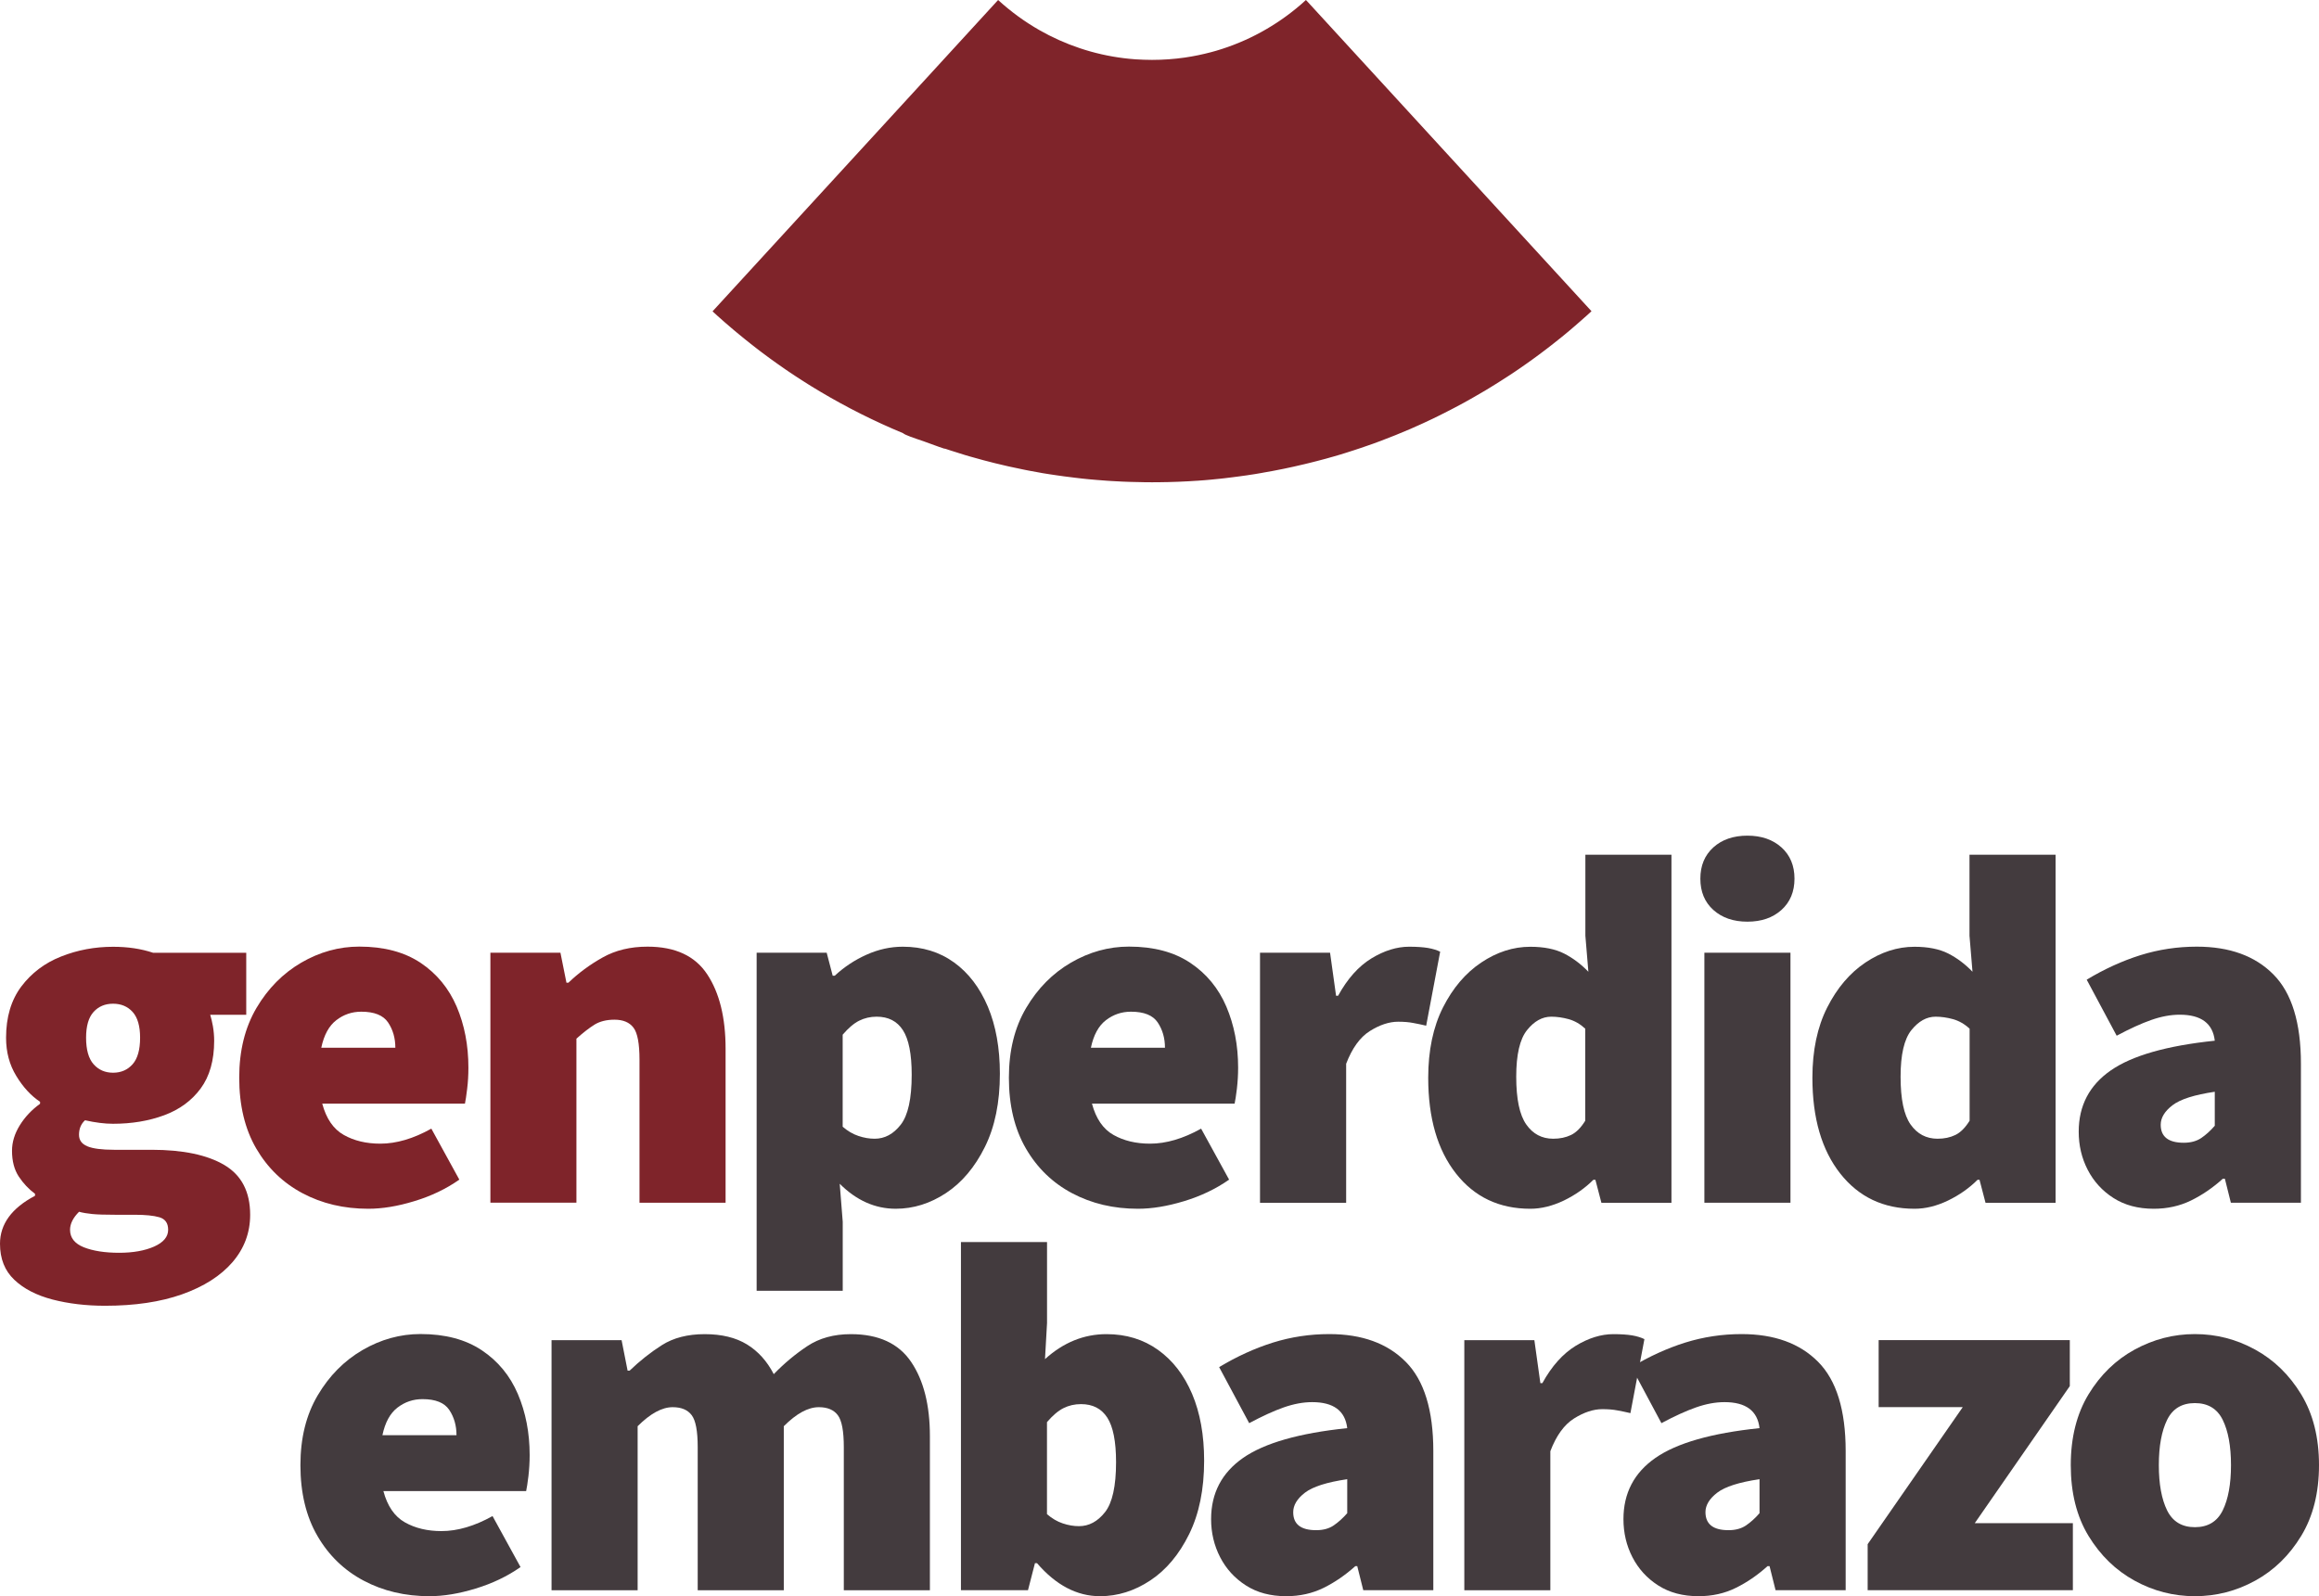
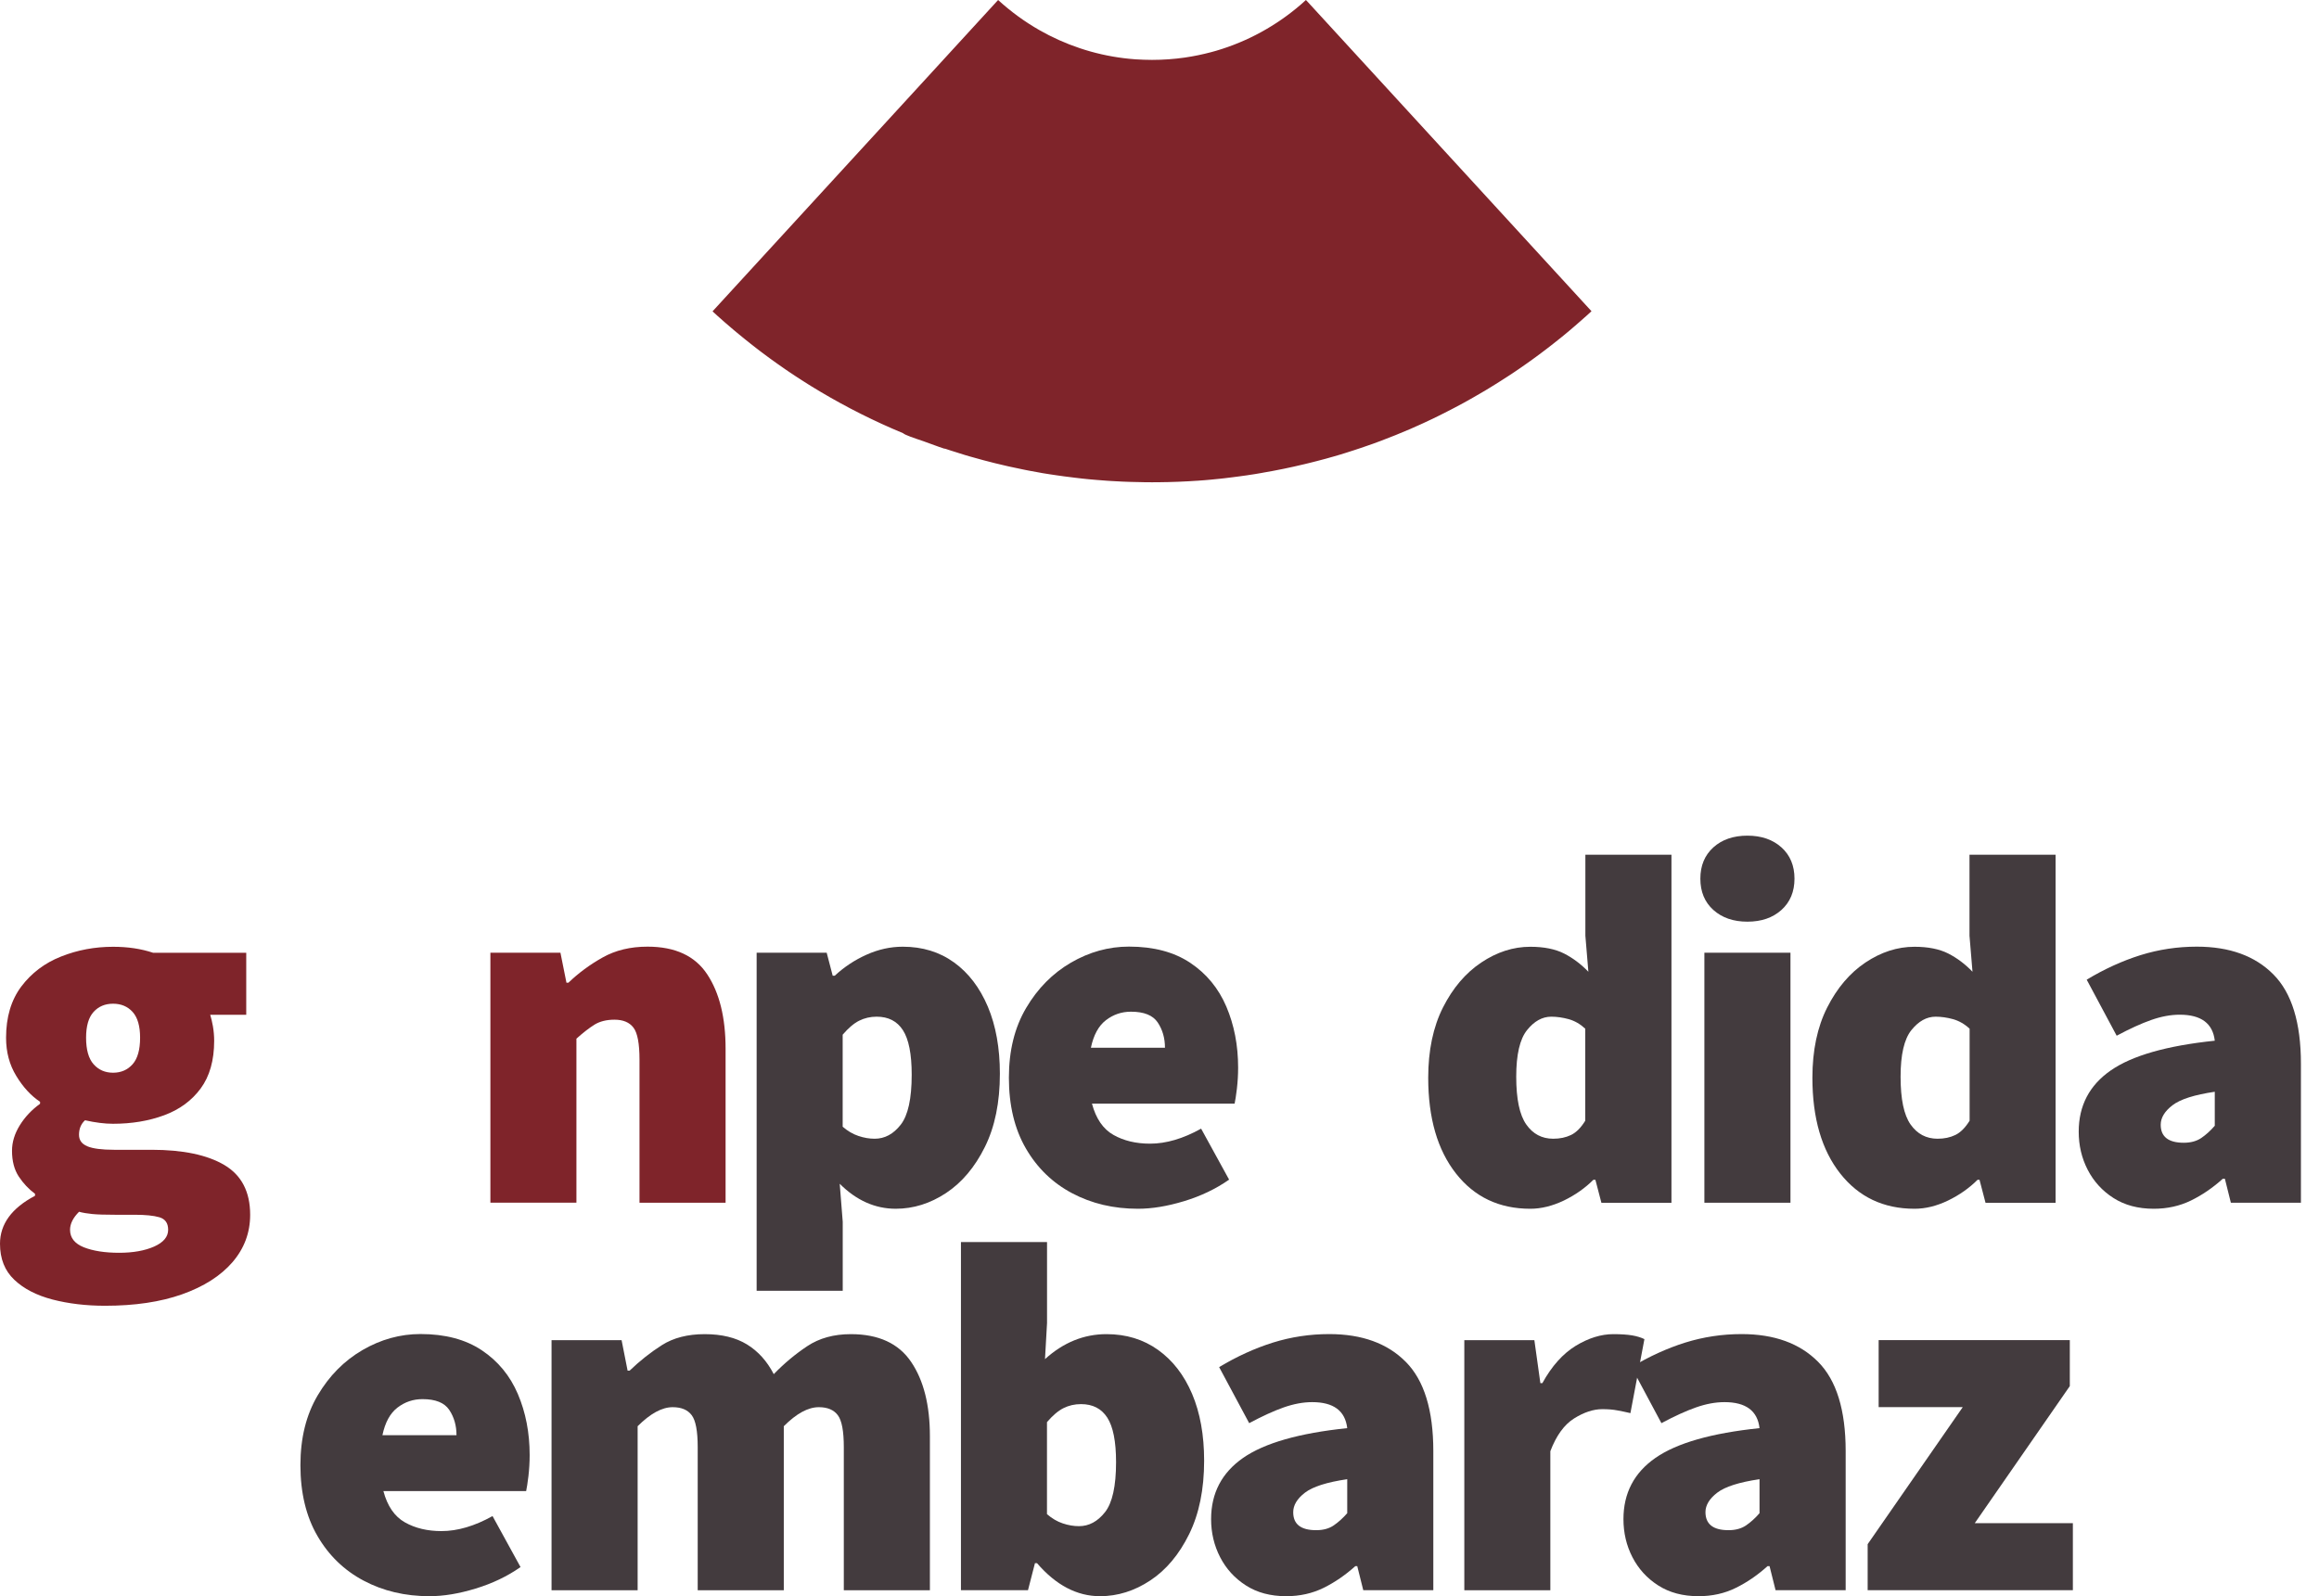
<svg xmlns="http://www.w3.org/2000/svg" version="1.1" id="Capa_1" x="0px" y="0px" viewBox="0 0 409.19 281.72" style="enable-background:new 0 0 409.19 281.72;" xml:space="preserve">
  <style type="text/css">
	.st0{fill:#7EC1A1;}
	.st1{fill:none;stroke:#7EC1A1;stroke-width:1.931;stroke-miterlimit:10;}
	.st2{fill:#7F242A;}
	.st3{fill:#433B3E;}
	.st4{fill:none;stroke:#7F242A;stroke-width:2.335;stroke-miterlimit:10;}
	.st5{fill:none;stroke:#7F242A;stroke-width:3.093;stroke-miterlimit:10;}
</style>
  <g>
    <g>
      <g>
        <g>
          <path class="st2" d="M18.54,230.46c-3.35,0-6.45-0.37-9.27-1.1c-2.83-0.74-5.08-1.9-6.75-3.49C0.84,224.28,0,222.17,0,219.52      c0-3.47,2.06-6.3,6.18-8.47v-0.35c-1.12-0.83-2.07-1.84-2.87-3.05c-0.79-1.2-1.19-2.72-1.19-4.54c0-1.53,0.46-3.03,1.37-4.5      s2.11-2.74,3.58-3.8v-0.35c-1.59-1.06-2.99-2.57-4.19-4.55c-1.21-1.97-1.81-4.22-1.81-6.75c0-3.65,0.9-6.66,2.69-9.05      c1.8-2.38,4.13-4.15,7.02-5.29c2.89-1.15,5.95-1.72,9.18-1.72c2.59,0,4.94,0.35,7.06,1.06h16.43v10.94h-6.36      c0.17,0.53,0.33,1.21,0.48,2.03c0.14,0.83,0.22,1.68,0.22,2.56c0,3.47-0.8,6.28-2.39,8.43c-1.59,2.15-3.74,3.72-6.45,4.72      c-2.71,1-5.71,1.5-9.01,1.5c-1.47,0-3.12-0.21-4.94-0.62c-0.71,0.65-1.06,1.5-1.06,2.56c0,0.94,0.48,1.62,1.46,2.03      c0.97,0.41,2.54,0.62,4.72,0.62h6.62c5.53,0,9.82,0.9,12.85,2.69c3.03,1.8,4.55,4.72,4.55,8.78c0,3.18-1.05,5.97-3.14,8.39      c-2.09,2.41-5.05,4.29-8.88,5.65C28.31,229.79,23.78,230.46,18.54,230.46z M21.02,221.11c2.47,0,4.53-0.37,6.18-1.1      c1.65-0.74,2.47-1.72,2.47-2.96c0-1.18-0.52-1.91-1.55-2.21c-1.03-0.3-2.49-0.44-4.37-0.44h-3.44c-1.77,0-3.11-0.04-4.02-0.13      c-0.91-0.09-1.69-0.22-2.34-0.4c-1.06,1.06-1.59,2.12-1.59,3.18c0,1.41,0.81,2.44,2.43,3.09      C16.41,220.78,18.49,221.11,21.02,221.11z M19.95,189.33c1.41,0,2.56-0.5,3.45-1.5c0.88-1,1.32-2.56,1.32-4.68      c0-2.06-0.44-3.57-1.32-4.55c-0.88-0.97-2.04-1.45-3.45-1.45c-1.41,0-2.56,0.48-3.44,1.45c-0.88,0.97-1.32,2.49-1.32,4.55      c0,2.12,0.44,3.68,1.32,4.68C17.4,188.83,18.54,189.33,19.95,189.33z" />
-           <path class="st2" d="M64.99,213.34c-4.3,0-8.17-0.91-11.61-2.74s-6.17-4.46-8.17-7.9c-2-3.44-3-7.61-3-12.49      c0-4.77,1.02-8.87,3.05-12.32c2.03-3.44,4.67-6.1,7.9-7.99c3.24-1.88,6.65-2.83,10.24-2.83c4.35,0,7.96,0.96,10.82,2.87      c2.85,1.91,4.97,4.49,6.36,7.72c1.38,3.24,2.07,6.83,2.07,10.77c0,1.3-0.07,2.55-0.22,3.75c-0.14,1.21-0.28,2.07-0.39,2.61      H56.86c0.71,2.65,1.97,4.49,3.8,5.52c1.82,1.03,3.97,1.54,6.45,1.54c2.83,0,5.83-0.88,9-2.65l4.94,9c-2.35,1.65-5,2.91-7.95,3.8      C70.17,212.9,67.46,213.34,64.99,213.34z M56.69,184.92h13.07c0-1.7-0.43-3.19-1.28-4.46c-0.86-1.27-2.43-1.9-4.73-1.9      c-1.65,0-3.12,0.5-4.41,1.5C58.04,181.06,57.16,182.68,56.69,184.92z" />
          <path class="st2" d="M86.53,212.28v-44.13h12.36l1.06,5.29h0.35c1.77-1.7,3.78-3.19,6.05-4.46c2.26-1.27,4.9-1.9,7.9-1.9      c4.89,0,8.4,1.63,10.55,4.9c2.15,3.26,3.23,7.63,3.23,13.11v27.19h-15.19v-25.25c0-2.83-0.35-4.71-1.06-5.65      c-0.71-0.94-1.83-1.41-3.36-1.41c-1.41,0-2.59,0.3-3.53,0.88c-0.94,0.59-2,1.41-3.18,2.47v28.95H86.53z" />
          <path class="st3" d="M133.51,227.82v-59.67h12.36l1.06,4.06h0.36c1.65-1.53,3.51-2.77,5.61-3.71c2.09-0.94,4.23-1.41,6.4-1.41      c3.48,0,6.49,0.93,9.05,2.78c2.56,1.85,4.54,4.46,5.96,7.81c1.41,3.35,2.12,7.3,2.12,11.83c0,5.06-0.88,9.37-2.65,12.93      c-1.76,3.56-4.05,6.27-6.84,8.12c-2.8,1.85-5.76,2.78-8.88,2.78c-3.65,0-6.95-1.47-9.89-4.41l0.53,6.71v12.18H133.51z       M154.34,200.98c1.77,0,3.3-0.82,4.59-2.47c1.29-1.65,1.94-4.59,1.94-8.83c0-3.65-0.52-6.26-1.55-7.86      c-1.03-1.59-2.57-2.38-4.63-2.38c-1.12,0-2.15,0.24-3.09,0.71c-0.94,0.47-1.91,1.3-2.91,2.47v16.24      c0.88,0.76,1.81,1.31,2.78,1.63C152.45,200.82,153.4,200.98,154.34,200.98z" />
          <path class="st3" d="M200.79,213.34c-4.3,0-8.16-0.91-11.61-2.74c-3.44-1.82-6.17-4.46-8.16-7.9c-2-3.44-3-7.61-3-12.49      c0-4.77,1.01-8.87,3.05-12.32c2.03-3.44,4.66-6.1,7.9-7.99c3.24-1.88,6.65-2.83,10.24-2.83c4.36,0,7.96,0.96,10.82,2.87      c2.86,1.91,4.98,4.49,6.36,7.72c1.38,3.24,2.08,6.83,2.08,10.77c0,1.3-0.08,2.55-0.22,3.75c-0.15,1.21-0.28,2.07-0.4,2.61      h-25.17c0.71,2.65,1.97,4.49,3.8,5.52c1.82,1.03,3.98,1.54,6.45,1.54c2.83,0,5.83-0.88,9.01-2.65l4.94,9      c-2.36,1.65-5.01,2.91-7.95,3.8C205.96,212.9,203.26,213.34,200.79,213.34z M192.49,184.92h13.07c0-1.7-0.43-3.19-1.28-4.46      c-0.85-1.27-2.42-1.9-4.72-1.9c-1.65,0-3.12,0.5-4.42,1.5C193.84,181.06,192.96,182.68,192.49,184.92z" />
-           <path class="st3" d="M222.33,212.28v-44.13h12.36l1.06,7.59h0.36c1.65-3,3.6-5.19,5.87-6.58c2.26-1.38,4.49-2.07,6.67-2.07      c1.35,0,2.45,0.08,3.31,0.22c0.85,0.15,1.57,0.37,2.16,0.66l-2.47,13.06c-0.76-0.18-1.53-0.34-2.29-0.48      c-0.77-0.15-1.65-0.22-2.65-0.22c-1.59,0-3.25,0.55-4.99,1.64c-1.74,1.09-3.13,3.02-4.19,5.78v24.54H222.33z" />
          <path class="st3" d="M270.02,213.34c-5.48,0-9.85-2.07-13.11-6.22c-3.26-4.15-4.9-9.78-4.9-16.9c0-4.82,0.87-8.96,2.6-12.4      c1.74-3.44,3.99-6.09,6.76-7.94c2.76-1.85,5.65-2.78,8.65-2.78c2.41,0,4.4,0.4,5.96,1.19c1.56,0.8,2.99,1.87,4.29,3.22      l-0.53-6.36v-14.3h15.19v61.44h-12.36l-1.06-4.06h-0.36c-1.47,1.47-3.21,2.69-5.21,3.66      C273.93,212.85,271.96,213.34,270.02,213.34z M274.07,200.98c1.18,0,2.22-0.22,3.14-0.66c0.91-0.44,1.75-1.28,2.51-2.52v-16.24      c-0.88-0.82-1.85-1.38-2.91-1.68c-1.06-0.29-2.09-0.44-3.09-0.44c-1.59,0-3.02,0.8-4.28,2.38c-1.27,1.59-1.9,4.33-1.9,8.21      c0,3.94,0.59,6.75,1.77,8.43C270.48,200.14,272.07,200.98,274.07,200.98z" />
          <path class="st3" d="M308.33,162.67c-2.47,0-4.47-0.69-6.01-2.07c-1.53-1.38-2.29-3.22-2.29-5.52c0-2.29,0.76-4.13,2.29-5.52      c1.53-1.38,3.54-2.07,6.01-2.07c2.47,0,4.47,0.69,6.01,2.07c1.53,1.38,2.3,3.22,2.3,5.52c0,2.3-0.77,4.14-2.3,5.52      C312.8,161.98,310.81,162.67,308.33,162.67z M300.74,212.28v-44.13h15.19v44.13H300.74z" />
          <path class="st3" d="M337.82,213.34c-5.47,0-9.84-2.07-13.11-6.22c-3.27-4.15-4.91-9.78-4.91-16.9c0-4.82,0.87-8.96,2.61-12.4      c1.74-3.44,3.99-6.09,6.75-7.94c2.77-1.85,5.65-2.78,8.65-2.78c2.41,0,4.4,0.4,5.96,1.19c1.56,0.8,2.99,1.87,4.28,3.22      l-0.53-6.36v-14.3h15.19v61.44h-12.36l-1.06-4.06h-0.35c-1.47,1.47-3.21,2.69-5.21,3.66      C341.74,212.85,339.77,213.34,337.82,213.34z M341.89,200.98c1.17,0,2.22-0.22,3.13-0.66c0.91-0.44,1.75-1.28,2.52-2.52v-16.24      c-0.88-0.82-1.86-1.38-2.91-1.68c-1.06-0.29-2.09-0.44-3.09-0.44c-1.59,0-3.01,0.8-4.28,2.38c-1.27,1.59-1.9,4.33-1.9,8.21      c0,3.94,0.58,6.75,1.76,8.43C338.3,200.14,339.89,200.98,341.89,200.98z" />
          <path class="st3" d="M380.03,213.34c-2.76,0-5.13-0.63-7.11-1.9c-1.97-1.26-3.49-2.93-4.55-4.99c-1.06-2.06-1.58-4.3-1.58-6.71      c0-4.59,1.88-8.19,5.65-10.81c3.77-2.62,9.89-4.37,18.36-5.25c-0.35-3.06-2.41-4.59-6.18-4.59c-1.59,0-3.27,0.31-5.03,0.93      c-1.77,0.62-3.8,1.55-6.1,2.78l-5.29-9.89c3.12-1.88,6.28-3.32,9.49-4.33c3.21-1,6.52-1.5,9.94-1.5c5.77,0,10.27,1.63,13.51,4.9      c3.24,3.26,4.86,8.52,4.86,15.76v24.54h-12.36l-1.06-4.24h-0.36c-1.76,1.59-3.63,2.87-5.61,3.84S382.44,213.34,380.03,213.34z       M385.33,201.69c1.23,0,2.26-0.28,3.09-0.84c0.82-0.56,1.62-1.28,2.38-2.16v-6c-3.59,0.53-6.08,1.32-7.46,2.38      c-1.38,1.06-2.08,2.21-2.08,3.44C381.26,200.63,382.62,201.69,385.33,201.69z" />
        </g>
      </g>
      <g>
        <g>
          <path class="st3" d="M75.78,281.72c-4.3,0-8.16-0.91-11.61-2.74c-3.44-1.82-6.17-4.46-8.16-7.9c-2-3.44-3-7.61-3-12.49      c0-4.77,1.01-8.87,3.05-12.32c2.03-3.44,4.66-6.1,7.9-7.99c3.24-1.88,6.65-2.83,10.24-2.83c4.36,0,7.96,0.96,10.82,2.87      c2.86,1.91,4.98,4.49,6.36,7.72c1.38,3.24,2.08,6.83,2.08,10.77c0,1.3-0.08,2.55-0.22,3.75c-0.15,1.21-0.28,2.07-0.4,2.61H67.65      c0.71,2.65,1.97,4.49,3.8,5.52c1.82,1.03,3.98,1.54,6.45,1.54c2.83,0,5.83-0.88,9.01-2.65l4.94,9c-2.36,1.65-5.01,2.91-7.95,3.8      C80.96,281.28,78.25,281.72,75.78,281.72z M67.48,253.3h13.07c0-1.7-0.43-3.19-1.28-4.46c-0.85-1.27-2.42-1.9-4.72-1.9      c-1.65,0-3.12,0.5-4.42,1.5C68.83,249.44,67.95,251.06,67.48,253.3z" />
          <path class="st3" d="M97.32,280.66v-44.13h12.36l1.06,5.38h0.36c1.77-1.7,3.66-3.21,5.69-4.5c2.03-1.29,4.55-1.94,7.55-1.94      c3,0,5.48,0.6,7.46,1.81c1.97,1.21,3.55,2.96,4.73,5.25c1.82-1.88,3.79-3.53,5.91-4.94c2.12-1.41,4.68-2.12,7.69-2.12      c4.88,0,8.43,1.63,10.64,4.9c2.21,3.26,3.31,7.63,3.31,13.11v27.19h-15.19v-25.25c0-2.83-0.35-4.71-1.06-5.65      c-0.71-0.94-1.82-1.41-3.35-1.41c-1.89,0-3.95,1.12-6.18,3.36v28.95h-15.19v-25.25c0-2.83-0.35-4.71-1.06-5.65      c-0.71-0.94-1.82-1.41-3.36-1.41c-1.88,0-3.94,1.12-6.18,3.36v28.95H97.32z" />
          <path class="st3" d="M194.1,281.72c-4.06,0-7.77-1.94-11.12-5.83h-0.36l-1.23,4.77h-11.83v-61.44h15.19v14.3l-0.36,6.36      c3.24-2.94,6.86-4.41,10.86-4.41c3.47,0,6.5,0.93,9.09,2.78c2.59,1.85,4.59,4.44,6.01,7.77c1.41,3.33,2.12,7.25,2.12,11.78      c0,5.06-0.88,9.39-2.65,12.98c-1.77,3.59-4.05,6.31-6.85,8.16C200.18,280.79,197.22,281.72,194.1,281.72z M190.39,269.36      c1.76,0,3.29-0.82,4.59-2.47c1.3-1.65,1.95-4.59,1.95-8.83c0-3.65-0.52-6.26-1.55-7.86c-1.03-1.59-2.57-2.38-4.64-2.38      c-1.12,0-2.15,0.24-3.09,0.71c-0.94,0.47-1.91,1.3-2.91,2.47v16.24c0.88,0.76,1.81,1.31,2.78,1.63      C188.49,269.2,189.45,269.36,190.39,269.36z" />
          <path class="st3" d="M226.95,281.72c-2.77,0-5.14-0.63-7.11-1.9c-1.97-1.26-3.49-2.93-4.55-4.99c-1.06-2.06-1.59-4.3-1.59-6.71      c0-4.59,1.89-8.19,5.65-10.81c3.77-2.62,9.89-4.37,18.37-5.25c-0.36-3.06-2.41-4.59-6.18-4.59c-1.59,0-3.26,0.31-5.03,0.93      c-1.76,0.62-3.79,1.55-6.09,2.78l-5.3-9.89c3.12-1.88,6.28-3.32,9.49-4.33c3.21-1,6.52-1.5,9.93-1.5      c5.77,0,10.27,1.63,13.51,4.9c3.24,3.26,4.86,8.52,4.86,15.76v24.54h-12.36l-1.06-4.24h-0.35c-1.77,1.59-3.64,2.87-5.61,3.84      C231.55,281.23,229.36,281.72,226.95,281.72z M232.24,270.07c1.24,0,2.27-0.28,3.09-0.84c0.82-0.56,1.62-1.28,2.39-2.16v-6      c-3.59,0.53-6.08,1.32-7.46,2.38c-1.38,1.06-2.07,2.21-2.07,3.44C228.18,269.01,229.53,270.07,232.24,270.07z" />
          <path class="st3" d="M258.38,280.66v-44.13h12.36l1.06,7.59h0.35c1.65-3,3.61-5.19,5.87-6.58c2.27-1.38,4.49-2.07,6.67-2.07      c1.35,0,2.46,0.08,3.31,0.22c0.86,0.15,1.57,0.37,2.16,0.66l-2.47,13.06c-0.77-0.18-1.53-0.34-2.3-0.48      c-0.77-0.15-1.65-0.22-2.65-0.22c-1.59,0-3.25,0.55-4.99,1.64c-1.74,1.09-3.14,3.02-4.19,5.78v24.54H258.38z" />
          <path class="st3" d="M299.7,281.72c-2.76,0-5.13-0.63-7.11-1.9c-1.97-1.26-3.49-2.93-4.55-4.99c-1.06-2.06-1.58-4.3-1.58-6.71      c0-4.59,1.88-8.19,5.65-10.81c3.77-2.62,9.89-4.37,18.36-5.25c-0.35-3.06-2.41-4.59-6.18-4.59c-1.59,0-3.27,0.31-5.03,0.93      c-1.77,0.62-3.8,1.55-6.1,2.78l-5.29-9.89c3.12-1.88,6.28-3.32,9.49-4.33c3.21-1,6.52-1.5,9.94-1.5c5.77,0,10.27,1.63,13.51,4.9      c3.24,3.26,4.86,8.52,4.86,15.76v24.54H313.3l-1.06-4.24h-0.36c-1.76,1.59-3.63,2.87-5.61,3.84      C304.31,281.23,302.12,281.72,299.7,281.72z M305,270.07c1.23,0,2.26-0.28,3.09-0.84c0.82-0.56,1.62-1.28,2.38-2.16v-6      c-3.59,0.53-6.08,1.32-7.46,2.38c-1.38,1.06-2.08,2.21-2.08,3.44C300.94,269.01,302.29,270.07,305,270.07z" />
          <path class="st3" d="M329.55,280.66v-8.12l16.78-24.19h-14.84v-11.83h33.73v8.12l-16.77,24.19h17.31v11.83H329.55z" />
-           <path class="st3" d="M387.29,281.72c-3.77,0-7.31-0.91-10.64-2.74s-6.03-4.46-8.13-7.9c-2.09-3.44-3.13-7.61-3.13-12.49      s1.05-9.05,3.13-12.49c2.09-3.44,4.8-6.08,8.13-7.9s6.87-2.74,10.64-2.74c3.77,0,7.31,0.91,10.64,2.74      c3.32,1.82,6.03,4.46,8.12,7.9c2.09,3.44,3.14,7.61,3.14,12.49s-1.05,9.05-3.14,12.49c-2.09,3.44-4.8,6.08-8.12,7.9      C394.61,280.81,391.06,281.72,387.29,281.72z M387.29,269.54c2.3,0,3.93-0.98,4.91-2.96c0.97-1.97,1.46-4.64,1.46-7.99      c0-3.35-0.49-6.02-1.46-7.99c-0.97-1.97-2.61-2.96-4.91-2.96c-2.29,0-3.93,0.98-4.9,2.96c-0.97,1.97-1.46,4.64-1.46,7.99      c0,3.35,0.49,6.02,1.46,7.99C383.37,268.55,385,269.54,387.29,269.54z" />
        </g>
      </g>
    </g>
    <g>
      <g>
        <path class="st2" d="M166.88,79.23c0.28,0.1,0.57,0.19,0.85,0.28c0.11,0.03,0.21,0.07,0.32,0.1c0.28,0.09,0.56,0.18,0.83,0.26     c0.11,0.04,0.22,0.07,0.34,0.11c0.28,0.09,0.56,0.17,0.83,0.26c0.11,0.03,0.22,0.06,0.32,0.1c0.29,0.09,0.57,0.17,0.86,0.25     c0.08,0.02,0.16,0.05,0.25,0.07c1.35,0.39,2.71,0.75,4.08,1.09c0.11,0.03,0.23,0.06,0.34,0.08c0.27,0.07,0.53,0.13,0.8,0.19     c0.14,0.03,0.28,0.07,0.42,0.1c0.26,0.06,0.51,0.12,0.77,0.18c0.15,0.03,0.31,0.07,0.46,0.1c0.25,0.06,0.5,0.11,0.75,0.16     c0.16,0.03,0.32,0.07,0.48,0.1c0.25,0.05,0.5,0.1,0.75,0.16c0.16,0.03,0.32,0.06,0.48,0.1c0.25,0.05,0.5,0.1,0.76,0.15     c0.15,0.03,0.3,0.06,0.44,0.08c0.55,0.1,1.09,0.2,1.64,0.3c0.11,0.02,0.21,0.04,0.32,0.06c0.23,0.04,0.46,0.08,0.69,0.11     c0.19,0.03,0.38,0.06,0.57,0.09c0.22,0.03,0.44,0.07,0.67,0.1c0.2,0.03,0.4,0.06,0.61,0.09c0.22,0.03,0.43,0.06,0.65,0.09     c0.21,0.03,0.42,0.06,0.63,0.09c0.21,0.03,0.43,0.06,0.64,0.08c0.22,0.03,0.43,0.06,0.65,0.08c0.21,0.03,0.41,0.05,0.62,0.08     c0.23,0.03,0.46,0.05,0.69,0.08c0.2,0.02,0.39,0.04,0.59,0.07c0.26,0.03,0.52,0.05,0.78,0.08c0.17,0.02,0.34,0.03,0.5,0.05     c0.42,0.04,0.84,0.08,1.26,0.11c0.13,0.01,0.27,0.02,0.4,0.03c0.3,0.02,0.6,0.05,0.9,0.07c0.17,0.01,0.35,0.02,0.52,0.04     c0.26,0.02,0.52,0.04,0.79,0.05c0.18,0.01,0.36,0.02,0.55,0.03c0.26,0.01,0.51,0.03,0.77,0.04c0.18,0.01,0.37,0.02,0.55,0.03     c0.26,0.01,0.52,0.02,0.77,0.03c0.18,0.01,0.36,0.01,0.55,0.02c0.27,0.01,0.53,0.02,0.8,0.02c0.17,0,0.34,0.01,0.52,0.01     c0.3,0.01,0.59,0.01,0.89,0.02c0.14,0,0.29,0.01,0.43,0.01c0.44,0,0.88,0.01,1.32,0.01c0.45,0,0.9,0,1.35-0.01     c0.39,0,0.79-0.01,1.18-0.02c0.05,0,0.1,0,0.15,0c1.28-0.03,2.56-0.08,3.84-0.15c0.05,0,0.1-0.01,0.15-0.01     c0.37-0.02,0.73-0.04,1.1-0.07c0.08-0.01,0.15-0.01,0.23-0.01c0.35-0.02,0.7-0.05,1.05-0.08c0.09-0.01,0.18-0.01,0.27-0.02     c0.34-0.03,0.68-0.06,1.02-0.09c0.1-0.01,0.2-0.02,0.3-0.03c0.33-0.03,0.67-0.06,1-0.1c0.1-0.01,0.21-0.02,0.31-0.03     c0.33-0.03,0.66-0.07,0.99-0.11c0.1-0.01,0.21-0.02,0.31-0.04c0.33-0.04,0.66-0.08,0.99-0.12c0.1-0.01,0.2-0.03,0.3-0.04     c0.33-0.04,0.66-0.09,1-0.13c0.09-0.01,0.19-0.03,0.28-0.04c0.34-0.05,0.68-0.09,1.02-0.14c0.08-0.01,0.16-0.02,0.24-0.04     c0.35-0.05,0.7-0.11,1.06-0.16c0.06-0.01,0.11-0.02,0.17-0.03c0.37-0.06,0.75-0.12,1.12-0.19c0.01,0,0.02,0,0.03-0.01     c2.47-0.42,4.91-0.92,7.32-1.5c0.04-0.01,0.09-0.02,0.13-0.03c0.34-0.08,0.68-0.17,1.02-0.25c0.08-0.02,0.16-0.04,0.24-0.06     c0.32-0.08,0.63-0.16,0.95-0.24c0.1-0.03,0.2-0.05,0.3-0.08c0.3-0.08,0.6-0.16,0.91-0.24c0.11-0.03,0.23-0.06,0.34-0.09     c0.29-0.08,0.59-0.16,0.88-0.25c0.12-0.03,0.24-0.07,0.36-0.1c0.29-0.08,0.57-0.17,0.86-0.25c0.13-0.04,0.25-0.07,0.38-0.11     c0.28-0.08,0.56-0.17,0.84-0.26c0.13-0.04,0.25-0.08,0.38-0.12c0.28-0.09,0.56-0.18,0.84-0.27c0.13-0.04,0.25-0.08,0.38-0.12     c0.28-0.09,0.56-0.18,0.84-0.28c0.12-0.04,0.24-0.08,0.37-0.12c0.28-0.1,0.56-0.19,0.84-0.29c0.12-0.04,0.23-0.08,0.35-0.12     c0.29-0.1,0.57-0.2,0.86-0.3c0.1-0.04,0.21-0.07,0.31-0.11c0.3-0.11,0.6-0.22,0.89-0.33c0.07-0.03,0.15-0.06,0.22-0.08     c1.79-0.67,3.56-1.39,5.31-2.14c0.1-0.04,0.2-0.08,0.29-0.13c0.26-0.11,0.52-0.23,0.78-0.35c0.13-0.06,0.26-0.11,0.39-0.17     c0.24-0.11,0.49-0.22,0.73-0.33c0.14-0.07,0.29-0.13,0.43-0.2c0.23-0.11,0.47-0.22,0.7-0.33c0.15-0.07,0.3-0.14,0.45-0.21     c0.23-0.11,0.45-0.22,0.68-0.33c0.16-0.08,0.31-0.15,0.47-0.23c0.22-0.11,0.44-0.22,0.66-0.33c0.16-0.08,0.32-0.16,0.48-0.24     c0.22-0.11,0.43-0.22,0.64-0.33c0.16-0.08,0.33-0.17,0.49-0.25c0.21-0.11,0.42-0.22,0.63-0.33c0.16-0.09,0.33-0.17,0.49-0.26     c0.21-0.11,0.42-0.22,0.62-0.33c0.17-0.09,0.33-0.18,0.5-0.27c0.2-0.11,0.41-0.22,0.61-0.34c0.17-0.09,0.33-0.19,0.5-0.28     c0.2-0.11,0.4-0.23,0.6-0.34c0.17-0.1,0.34-0.19,0.5-0.29c0.2-0.11,0.4-0.23,0.59-0.34c0.17-0.1,0.34-0.2,0.51-0.3     c0.19-0.11,0.39-0.23,0.58-0.34c0.17-0.1,0.34-0.21,0.51-0.31c0.19-0.12,0.38-0.23,0.57-0.35c0.18-0.11,0.35-0.22,0.53-0.33     c0.3-0.19,0.61-0.38,0.91-0.57c0.22-0.14,0.45-0.29,0.67-0.43c0.17-0.11,0.33-0.22,0.5-0.32c0.19-0.12,0.38-0.25,0.57-0.37     c0.17-0.11,0.33-0.22,0.5-0.33c0.18-0.12,0.37-0.25,0.55-0.37c0.17-0.11,0.33-0.23,0.5-0.34c0.18-0.12,0.36-0.25,0.55-0.38     c0.17-0.11,0.33-0.23,0.5-0.35c0.18-0.13,0.36-0.25,0.54-0.38c0.16-0.12,0.33-0.23,0.49-0.35c0.18-0.13,0.36-0.26,0.54-0.39     c0.16-0.12,0.32-0.24,0.48-0.35c0.18-0.13,0.36-0.26,0.54-0.4c0.16-0.12,0.32-0.24,0.48-0.36c0.18-0.13,0.36-0.27,0.53-0.4     c0.16-0.12,0.32-0.24,0.47-0.36c0.18-0.14,0.35-0.27,0.53-0.41c0.16-0.12,0.31-0.24,0.46-0.36c0.18-0.14,0.36-0.28,0.53-0.42     c0.15-0.12,0.3-0.24,0.45-0.36c0.18-0.14,0.36-0.29,0.54-0.43c0.15-0.12,0.3-0.24,0.44-0.36c0.18-0.15,0.36-0.3,0.54-0.45     c0.14-0.12,0.29-0.24,0.43-0.36c0.18-0.15,0.37-0.31,0.55-0.47c0.14-0.12,0.27-0.23,0.41-0.35c0.19-0.16,0.38-0.33,0.57-0.5     c0.13-0.11,0.25-0.22,0.38-0.33c0.21-0.18,0.42-0.37,0.63-0.56c0.11-0.09,0.21-0.19,0.32-0.28c0.31-0.28,0.62-0.56,0.93-0.85     l-19.13-20.86L230.67,0.25l0,0L230.43,0v0v0c-0.17,0.16-0.35,0.31-0.52,0.47c-0.14,0.13-0.29,0.25-0.43,0.38l0,0     c-4.28,3.68-9.33,6.48-14.89,8.11c-0.3,0.09-0.6,0.17-0.9,0.25c-1.51,0.4-3.05,0.72-4.63,0.95c-1.89,0.27-3.82,0.41-5.78,0.41     c-0.98,0-1.95-0.04-2.92-0.1c-5.46-0.39-10.62-1.88-15.26-4.24c-0.55-0.28-1.08-0.57-1.62-0.87c-2.66-1.51-5.12-3.31-7.36-5.36     l0,0v0l-7.27,7.93l-4.37,4.77l0,0l-20.36,22.2c0,0,0,0,0,0l-18.39,20.05c0.31,0.29,0.63,0.57,0.94,0.86     c0.11,0.1,0.21,0.19,0.32,0.28c0.21,0.19,0.42,0.37,0.63,0.56c0.13,0.12,0.27,0.23,0.4,0.35c0.19,0.16,0.37,0.32,0.56,0.48     c0.15,0.13,0.29,0.25,0.44,0.38c0.18,0.15,0.35,0.3,0.53,0.45c0.16,0.13,0.31,0.26,0.47,0.39c0.17,0.14,0.34,0.28,0.51,0.42     c0.16,0.13,0.33,0.27,0.49,0.4c0.16,0.13,0.33,0.27,0.49,0.4c0.17,0.14,0.34,0.27,0.52,0.41c0.16,0.13,0.32,0.25,0.47,0.38     c0.18,0.14,0.36,0.28,0.54,0.42c0.15,0.12,0.31,0.24,0.46,0.36c0.19,0.14,0.37,0.29,0.56,0.43c0.15,0.11,0.3,0.22,0.45,0.34     c0.19,0.15,0.39,0.29,0.58,0.43c0.14,0.11,0.29,0.21,0.43,0.32c0.2,0.15,0.4,0.29,0.6,0.44c0.14,0.1,0.28,0.2,0.42,0.3     c0.21,0.15,0.42,0.3,0.63,0.45c0.13,0.09,0.26,0.19,0.4,0.28c0.22,0.15,0.44,0.31,0.66,0.46c0.12,0.09,0.25,0.17,0.37,0.26     c0.23,0.16,0.46,0.31,0.69,0.47c0.12,0.08,0.23,0.16,0.35,0.23c0.24,0.16,0.48,0.32,0.72,0.48c0.11,0.07,0.21,0.14,0.32,0.21     c0.25,0.16,0.5,0.33,0.76,0.49c0.09,0.06,0.19,0.12,0.28,0.18c0.27,0.17,0.53,0.34,0.8,0.51c0.08,0.05,0.16,0.1,0.24,0.15     c0.28,0.18,0.57,0.35,0.86,0.53c0.06,0.03,0.11,0.07,0.17,0.1c0.31,0.19,0.62,0.37,0.93,0.56c0.03,0.02,0.05,0.03,0.08,0.05     c4.65,2.76,9.5,5.2,14.54,7.29c0,0,0,0,0,0c0.37,0.34,1.89,0.84,3.57,1.41c0.93,0.35,1.87,0.69,2.81,1.02l0,0c0,0,0,0,0,0     c0.31,0.11,0.61,0.21,0.92,0.31C166.71,79.17,166.79,79.2,166.88,79.23z" />
      </g>
    </g>
  </g>
</svg>